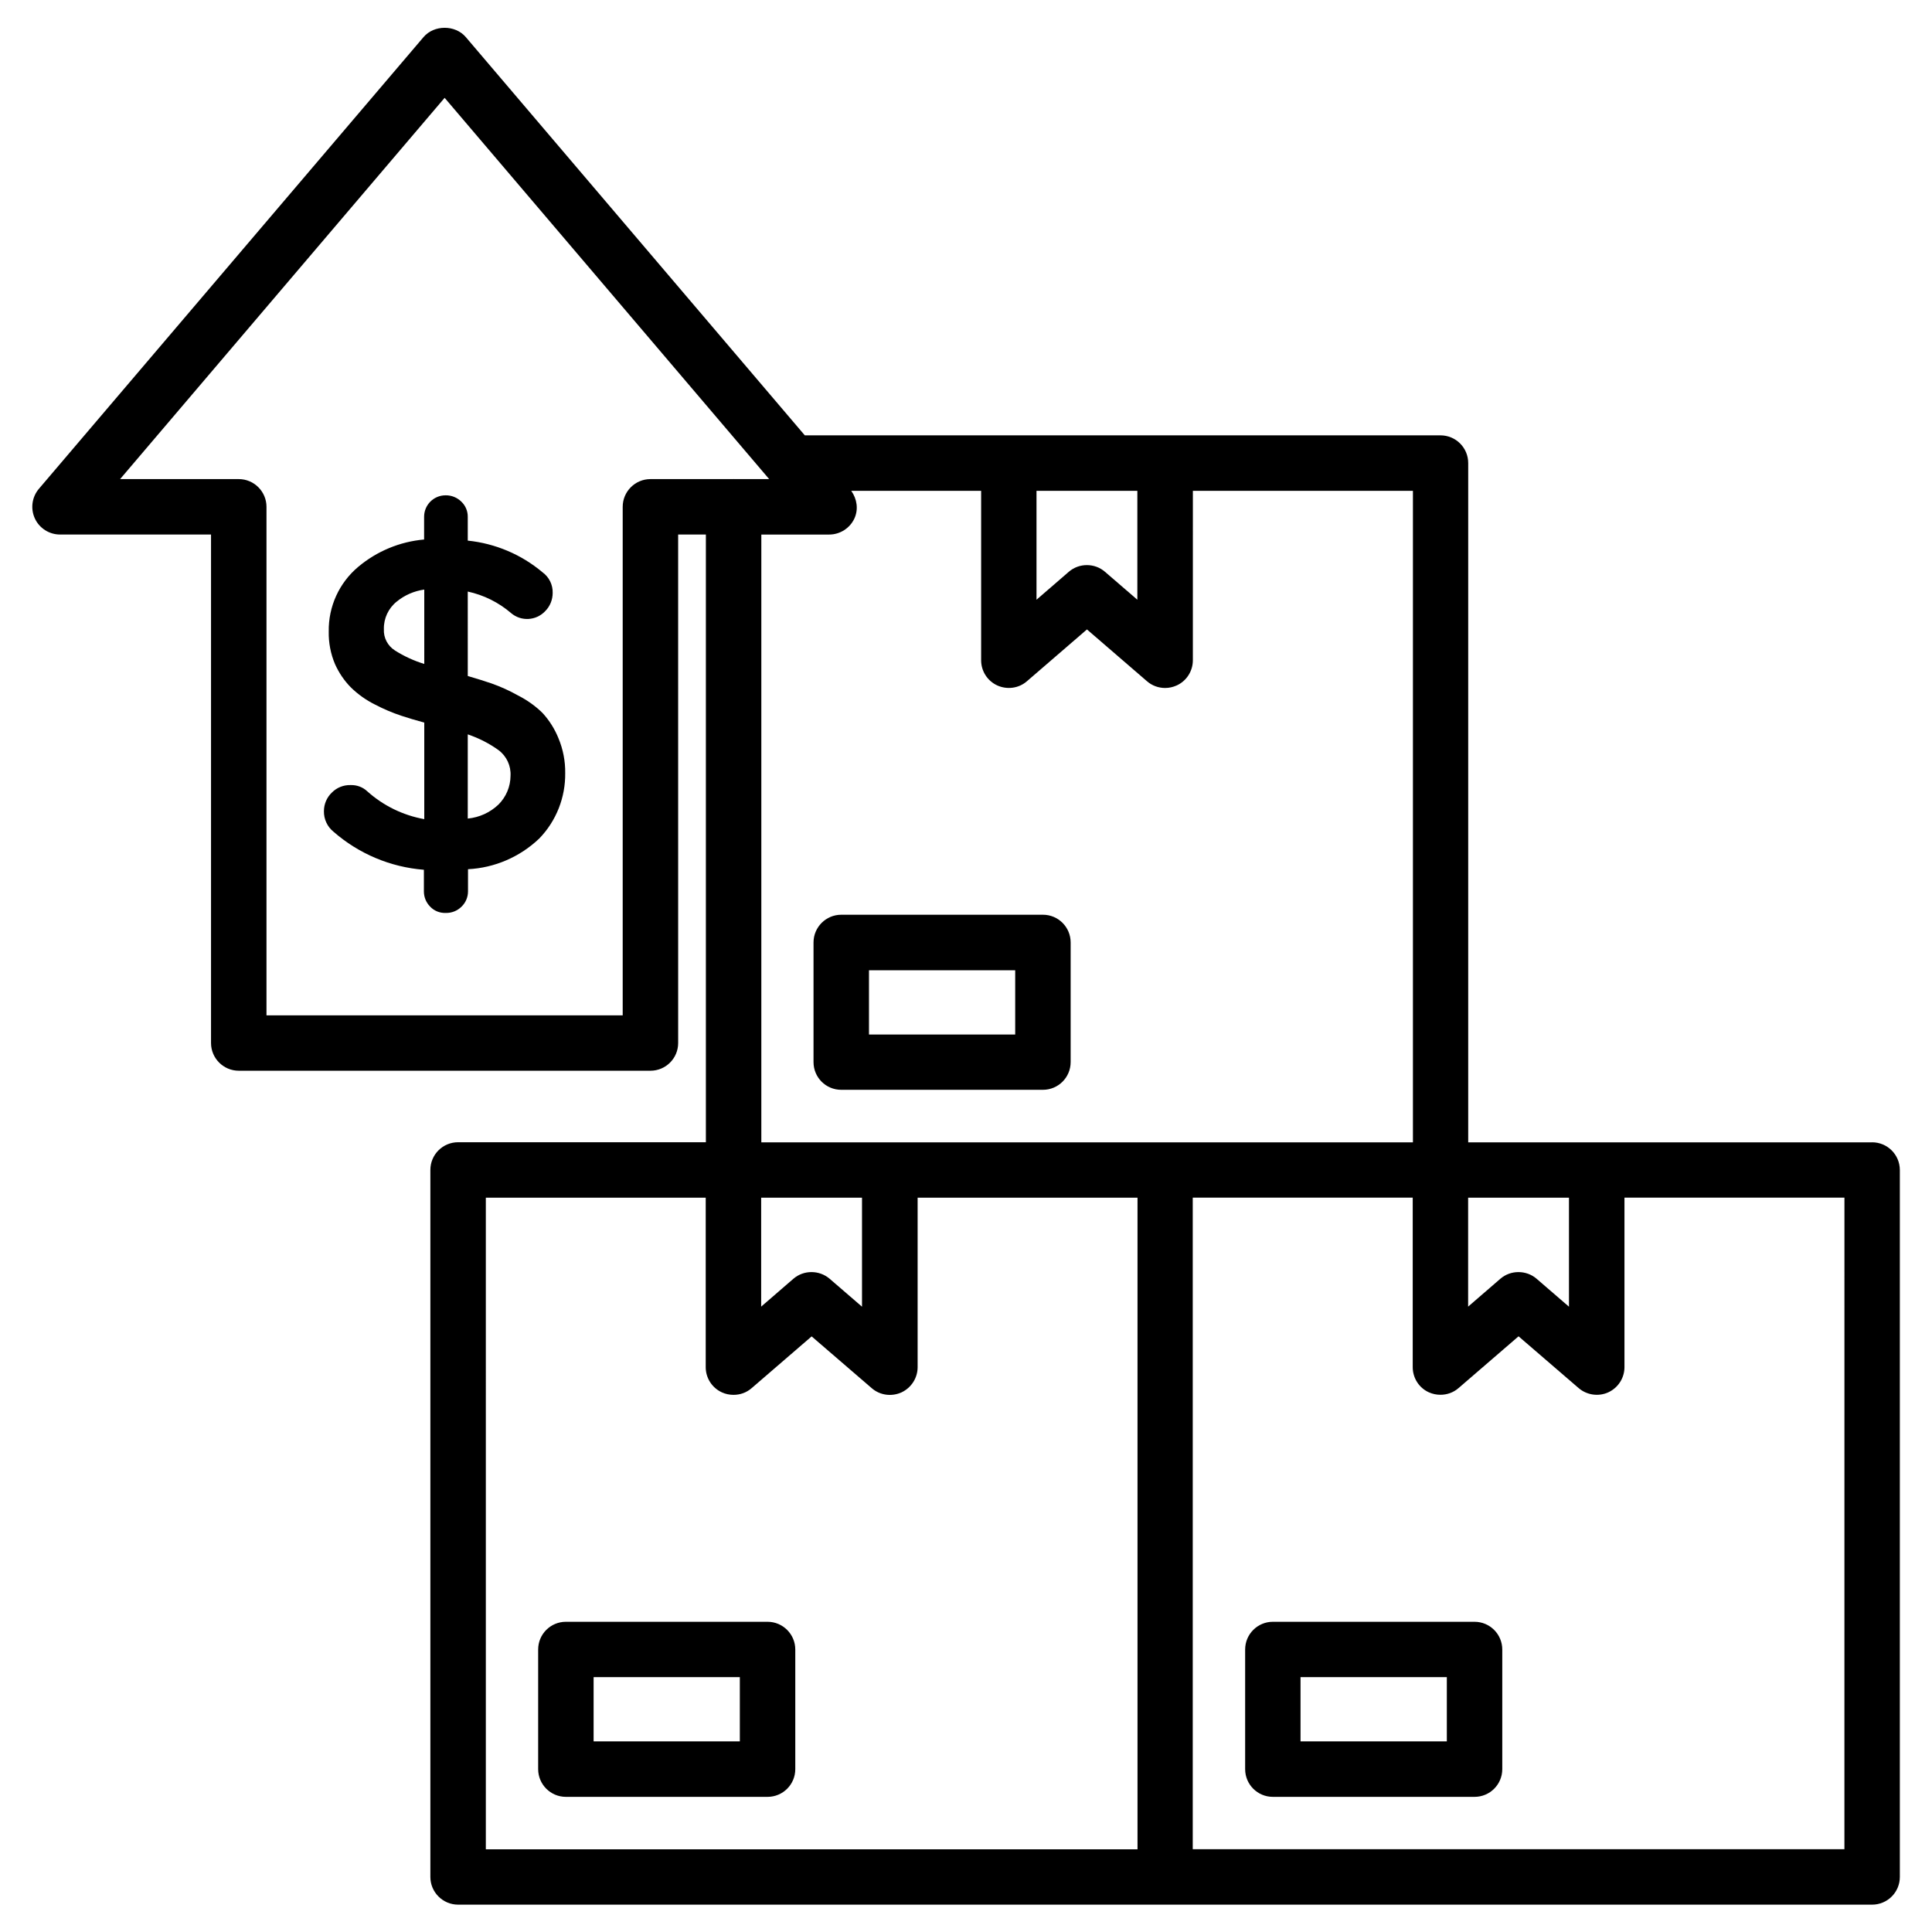
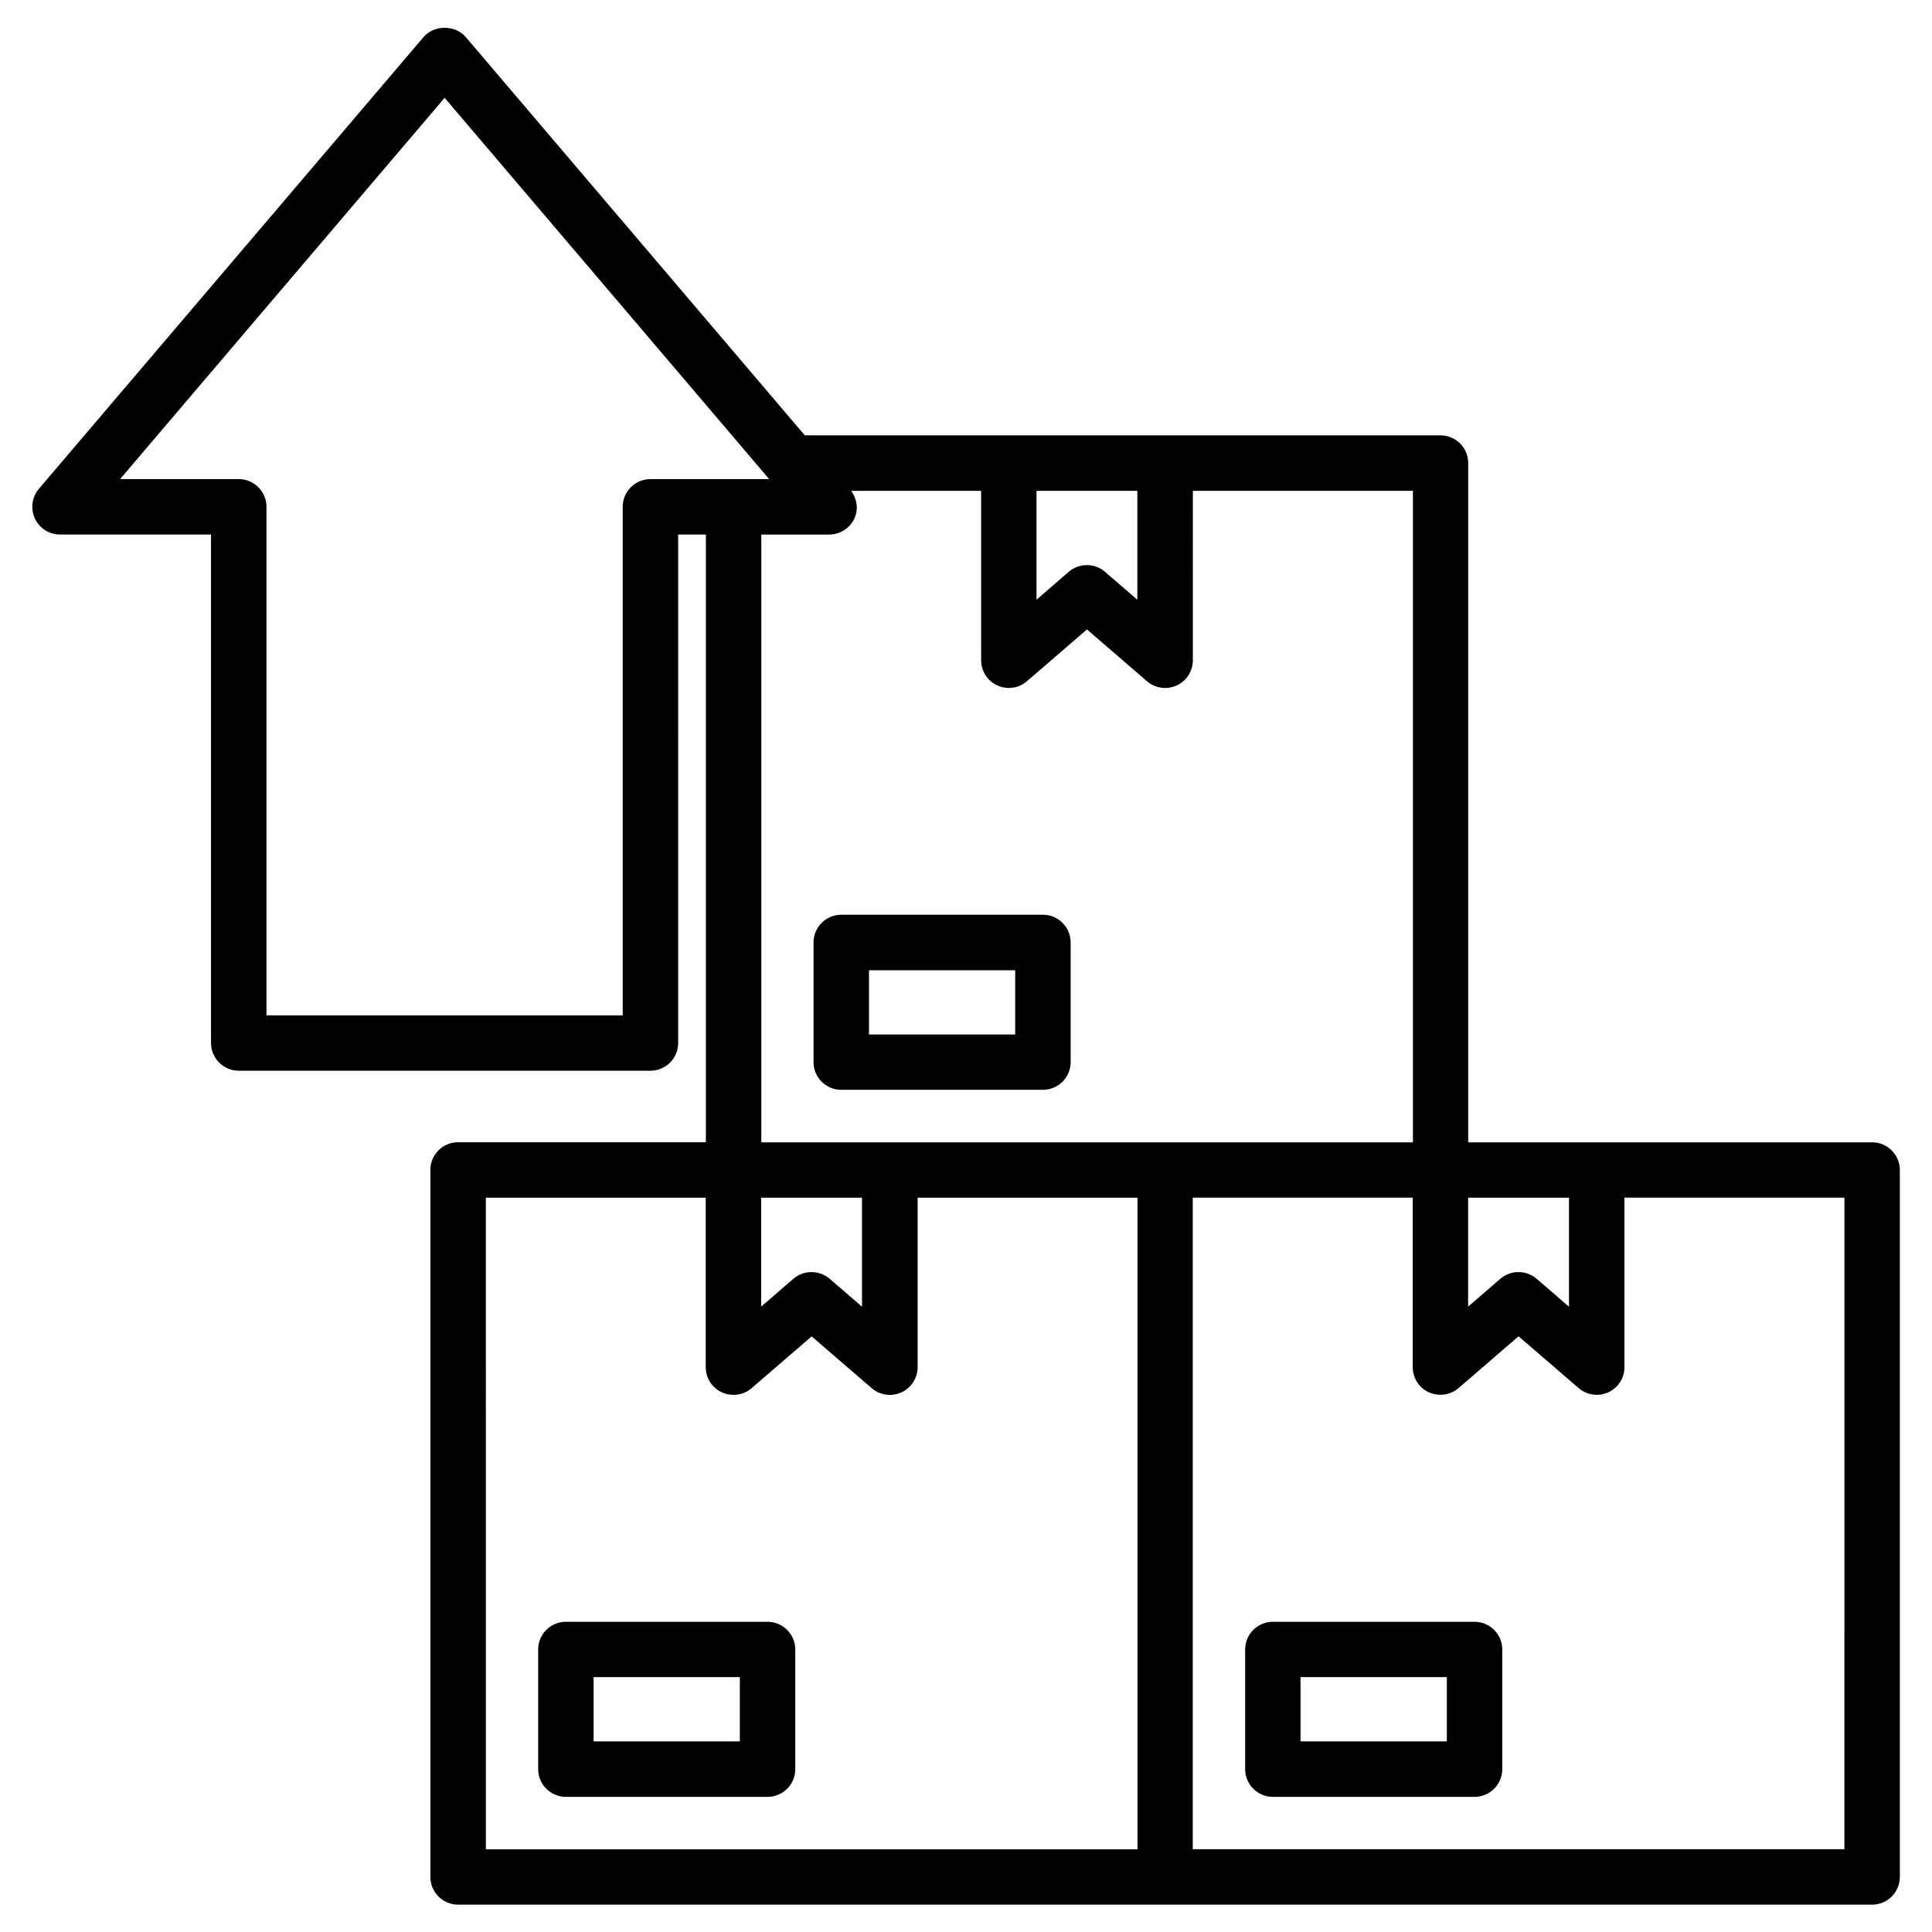
<svg xmlns="http://www.w3.org/2000/svg" fill="#000000" width="800px" height="800px" version="1.1" viewBox="144 144 512 512">
  <g>
    <path d="m347.41 573.79h-53.445c-4.051 0-7.348 3.273-7.348 7.348v31.699c0 4.051 3.297 7.348 7.348 7.348h53.445c4.051 0 7.348-3.273 7.348-7.348v-31.699c0-4.055-3.297-7.348-7.348-7.348zm-7.348 31.695h-38.75v-17.023h38.75z" />
    <path d="m640.11 446.73h-107.02v-180.01c0-4.051-3.273-7.348-7.348-7.348h-168.46l-89.848-105.55c-2.793-3.273-8.398-3.273-11.188 0l-101.94 119.72c-1.848 2.184-2.269 5.246-1.07 7.852 1.195 2.602 3.82 4.262 6.676 4.262h40.012v134.75c0 4.051 3.297 7.348 7.348 7.348h109.1c4.051 0 7.348-3.273 7.348-7.348l-0.004-134.75h7.348v161.05h-65.664c-4.051 0-7.348 3.273-7.348 7.348v187.35c0 4.051 3.297 7.348 7.348 7.348h374.73c4.051 0 7.348-3.273 7.348-7.348v-187.36c-0.023-4.051-3.297-7.324-7.371-7.324zm-107.04 14.672h26.723v28.887l-8.586-7.41c-1.363-1.176-3.086-1.762-4.809-1.762-1.723 0-3.422 0.586-4.809 1.785l-8.52 7.367zm-87.66-187.33v28.863l-8.566-7.391c-1.363-1.195-3.086-1.785-4.809-1.785s-3.422 0.586-4.809 1.785l-8.543 7.391v-28.863zm-129.04-3.106c-4.051 0-7.348 3.297-7.348 7.348v134.77h-94.402v-134.77c0-4.051-3.297-7.348-7.348-7.348h-31.445l86.004-101.04 86.004 101.04h-9.32c-0.043 0-0.062-0.02-0.105-0.02-0.039-0.004-0.062 0.02-0.102 0.02zm47.379 14.695c2.856 0 5.481-1.68 6.676-4.262 1.113-2.414 0.691-5.184-0.84-7.328h34.426v44.902c0 2.875 1.66 5.481 4.281 6.676 2.602 1.176 5.688 0.777 7.852-1.113l15.91-13.73 15.91 13.73c1.344 1.176 3.066 1.785 4.809 1.785 1.051 0 2.078-0.23 3.066-0.672 2.625-1.195 4.281-3.82 4.281-6.676l0.004-44.902h58.316v172.66h-172.68v-161.07zm-18.031 175.74h26.723v28.887l-8.586-7.41c-1.387-1.176-3.086-1.762-4.809-1.762-1.723 0-3.422 0.586-4.809 1.785l-8.52 7.367zm-72.969 0h58.273v44.922c0 2.875 1.68 5.481 4.305 6.676 0.965 0.441 2.016 0.652 3.066 0.652 1.742 0 3.441-0.586 4.809-1.785l15.891-13.707 15.934 13.73c2.184 1.891 5.246 2.289 7.871 1.113 2.602-1.219 4.281-3.82 4.281-6.676v-44.922h58.273v172.68h-172.7zm360.04 172.66h-172.7v-172.68h58.297v44.922c0 2.875 1.66 5.5 4.281 6.676 0.988 0.441 2.016 0.652 3.066 0.652 1.723 0 3.441-0.586 4.809-1.785l15.891-13.707 15.934 13.73c2.184 1.867 5.289 2.289 7.852 1.113 2.625-1.219 4.281-3.82 4.281-6.676v-44.922h58.297z" />
    <path d="m534.77 573.79h-53.445c-4.051 0-7.348 3.273-7.348 7.348v31.699c0 4.051 3.273 7.348 7.348 7.348h53.445c4.051 0 7.348-3.273 7.348-7.348v-31.699c0-4.055-3.293-7.348-7.348-7.348zm-7.344 31.695h-38.773v-17.023h38.773z" />
    <path d="m366.94 432.81h53.445c4.051 0 7.348-3.273 7.348-7.348v-31.699c0-4.051-3.273-7.348-7.348-7.348h-53.445c-4.051 0-7.348 3.297-7.348 7.348v31.699c0 4.074 3.273 7.348 7.348 7.348zm7.348-31.676h38.75v17.023h-38.75z" />
-     <path d="m287.8 332.97c-1.91-1.891-4.113-3.441-6.508-4.66-2.246-1.262-4.598-2.332-7.031-3.191-1.699-0.586-3.738-1.219-6.297-1.973l-0.004-22.379c4.242 0.922 8.188 2.875 11.484 5.711 2.664 2.266 6.652 2.035 9.047-0.527 1.281-1.281 1.973-3.023 1.973-4.828 0.062-2.141-0.945-4.199-2.688-5.457-5.602-4.723-12.512-7.641-19.816-8.398v-6.297c0.02-1.512-0.586-2.961-1.68-4.008-1.113-1.113-2.625-1.723-4.199-1.699-3.148 0-5.688 2.539-5.688 5.688v0.02 6.004c-6.445 0.566-12.551 3.109-17.484 7.266-5.039 4.238-7.894 10.516-7.789 17.105-0.062 2.961 0.504 5.922 1.66 8.648 1.027 2.289 2.434 4.387 4.199 6.172 1.887 1.848 4.051 3.383 6.422 4.559 2.246 1.176 4.578 2.164 6.969 2.961 1.742 0.586 3.758 1.176 6.066 1.805v25.59c-5.606-1.008-10.832-3.547-15.074-7.348-1.219-1.156-2.832-1.742-4.492-1.68-1.844-0.043-3.629 0.668-4.93 1.992-1.344 1.281-2.098 3.066-2.098 4.914-0.043 2.098 0.883 4.113 2.519 5.438 6.695 5.856 15.094 9.406 23.973 10.098v5.731c0 1.492 0.566 2.898 1.594 3.969 1.07 1.176 2.602 1.805 4.199 1.742 1.574 0.043 3.086-0.566 4.199-1.68 1.09-1.051 1.699-2.519 1.699-4.031v-5.879c7.074-0.355 13.77-3.254 18.895-8.145 4.492-4.641 6.949-10.875 6.863-17.34 0.043-3.168-0.566-6.297-1.785-9.215-0.988-2.457-2.414-4.727-4.199-6.676zm-31.363-13.016c-2.731-0.84-5.352-2.035-7.766-3.57-1.93-1.219-3.066-3.379-2.938-5.668-0.066-2.832 1.195-5.519 3.398-7.285 2.098-1.723 4.617-2.812 7.305-3.191zm19.668 37.258c-2.227 2.121-5.082 3.422-8.145 3.715v-22.312c2.918 0.988 5.688 2.394 8.188 4.199 2.121 1.594 3.297 4.156 3.148 6.801-0.02 2.856-1.176 5.586-3.191 7.598z" />
  </g>
</svg>